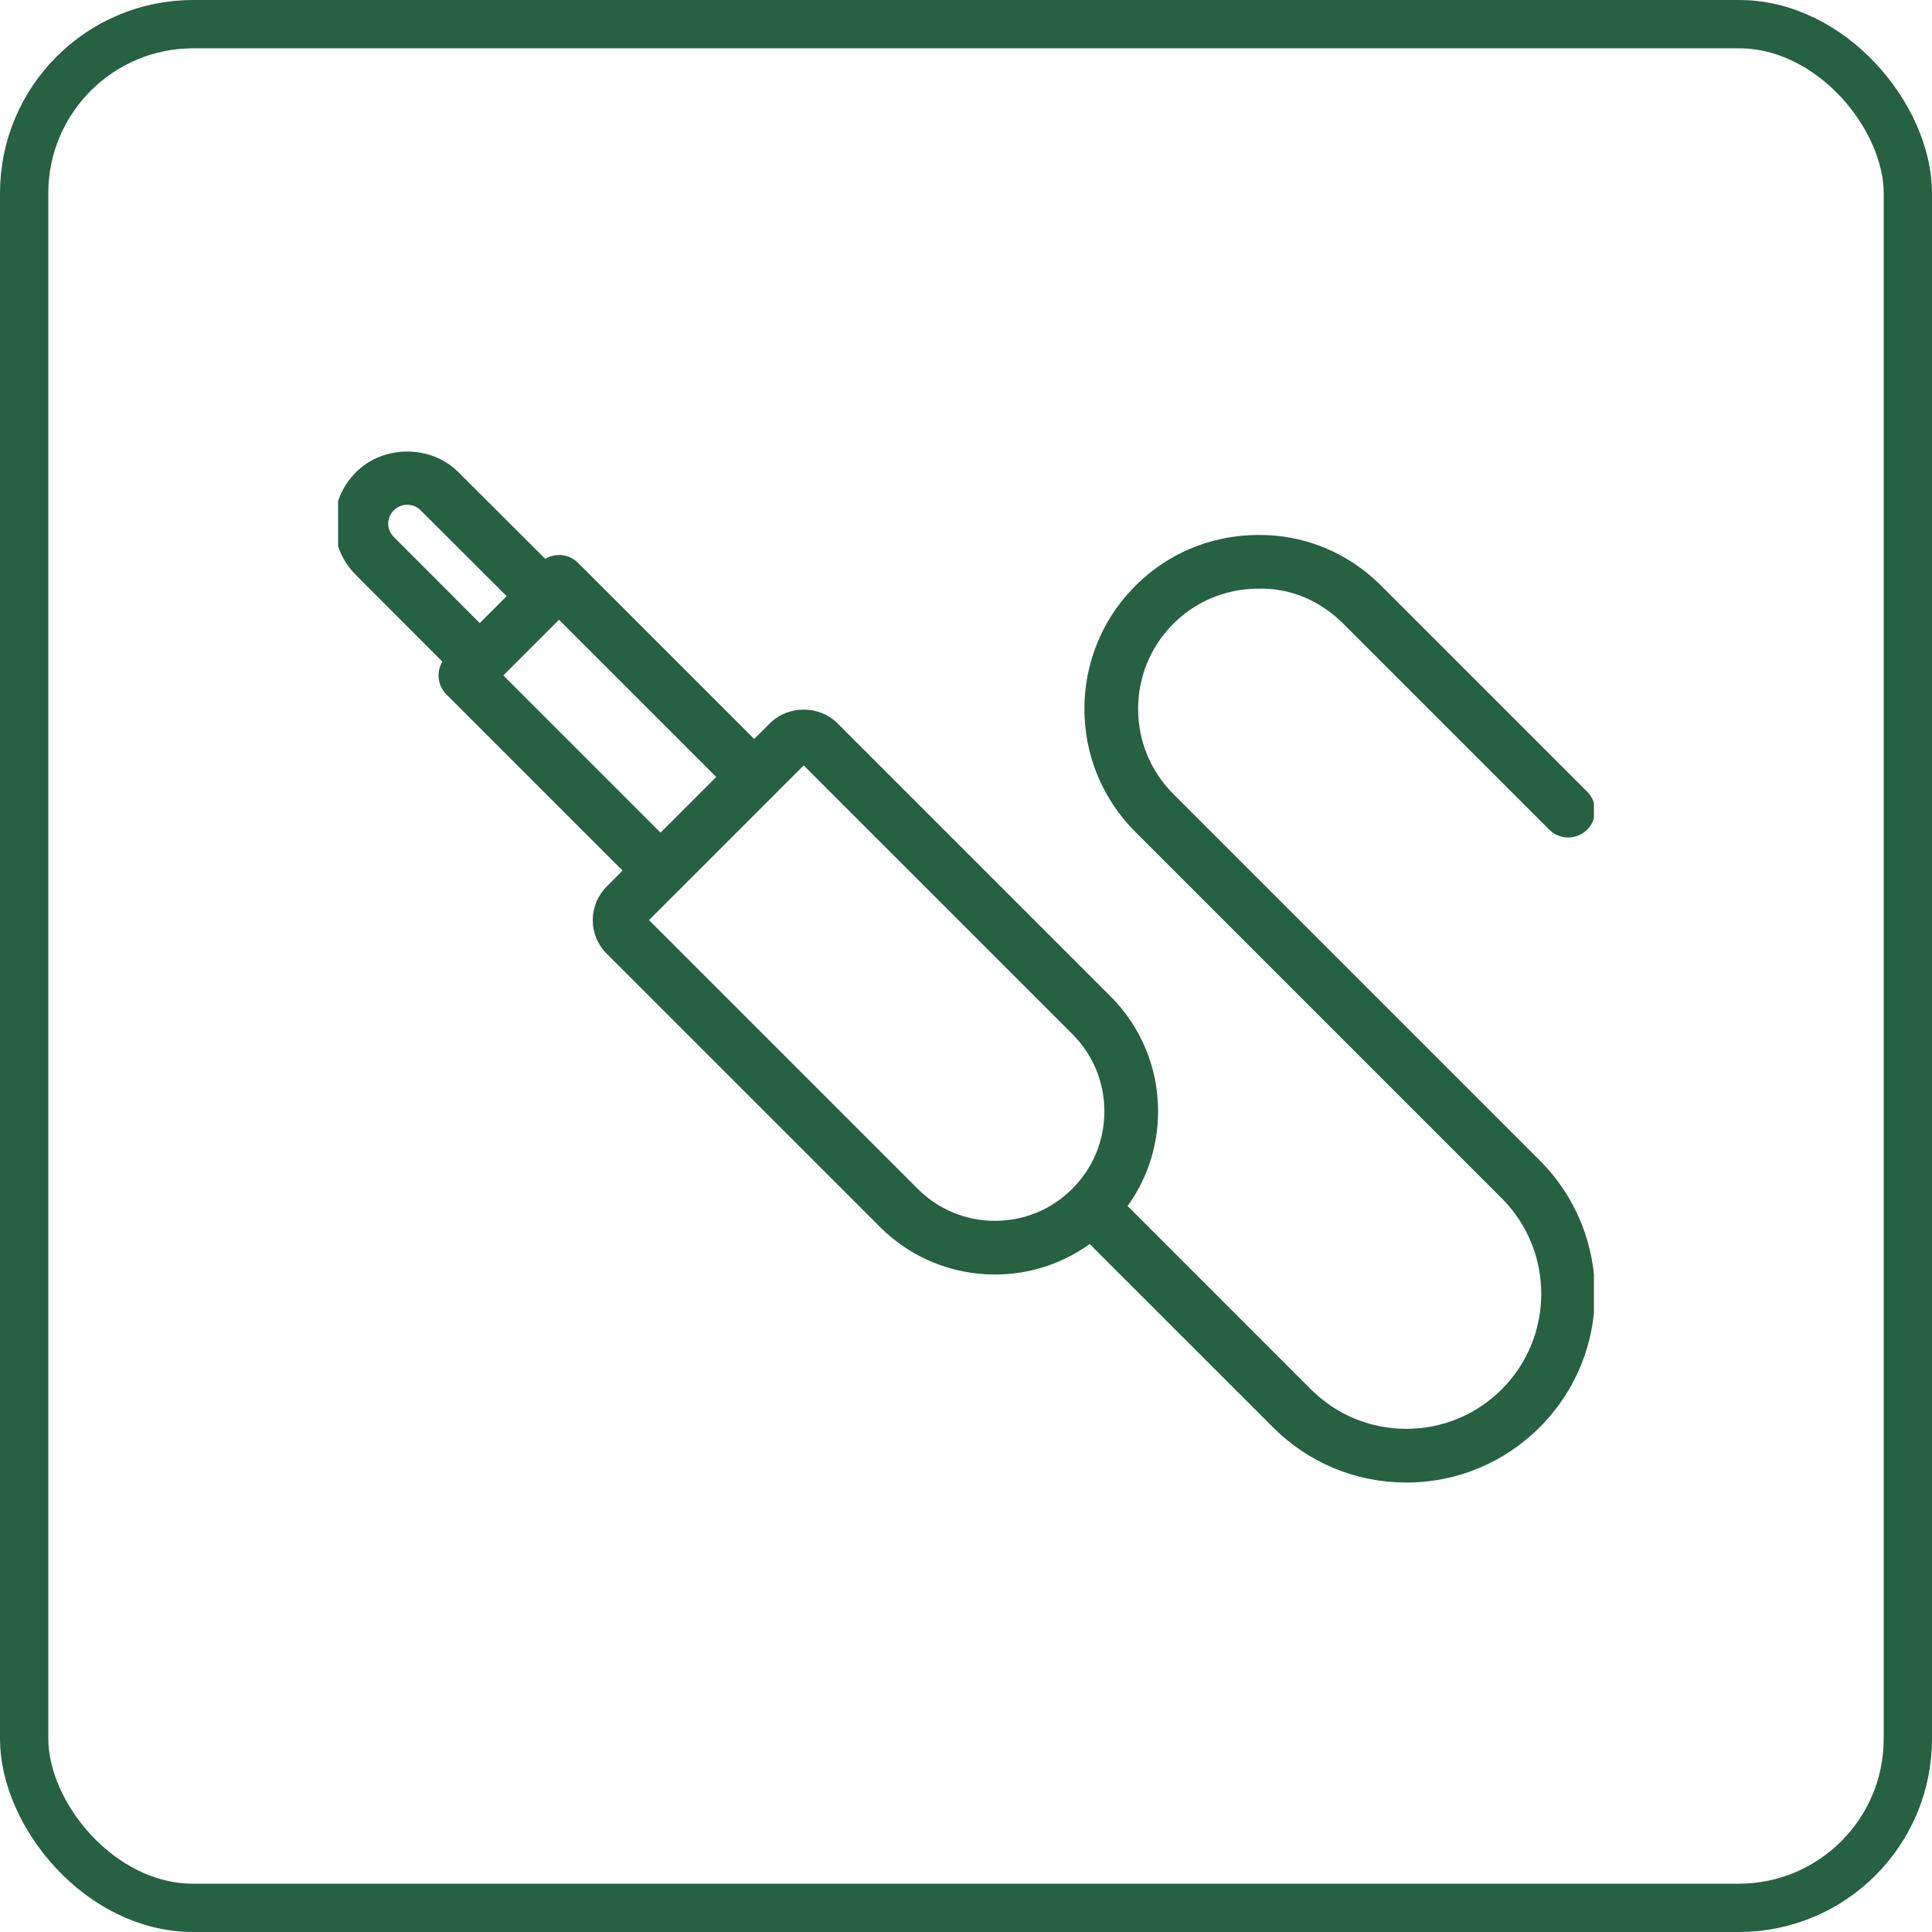
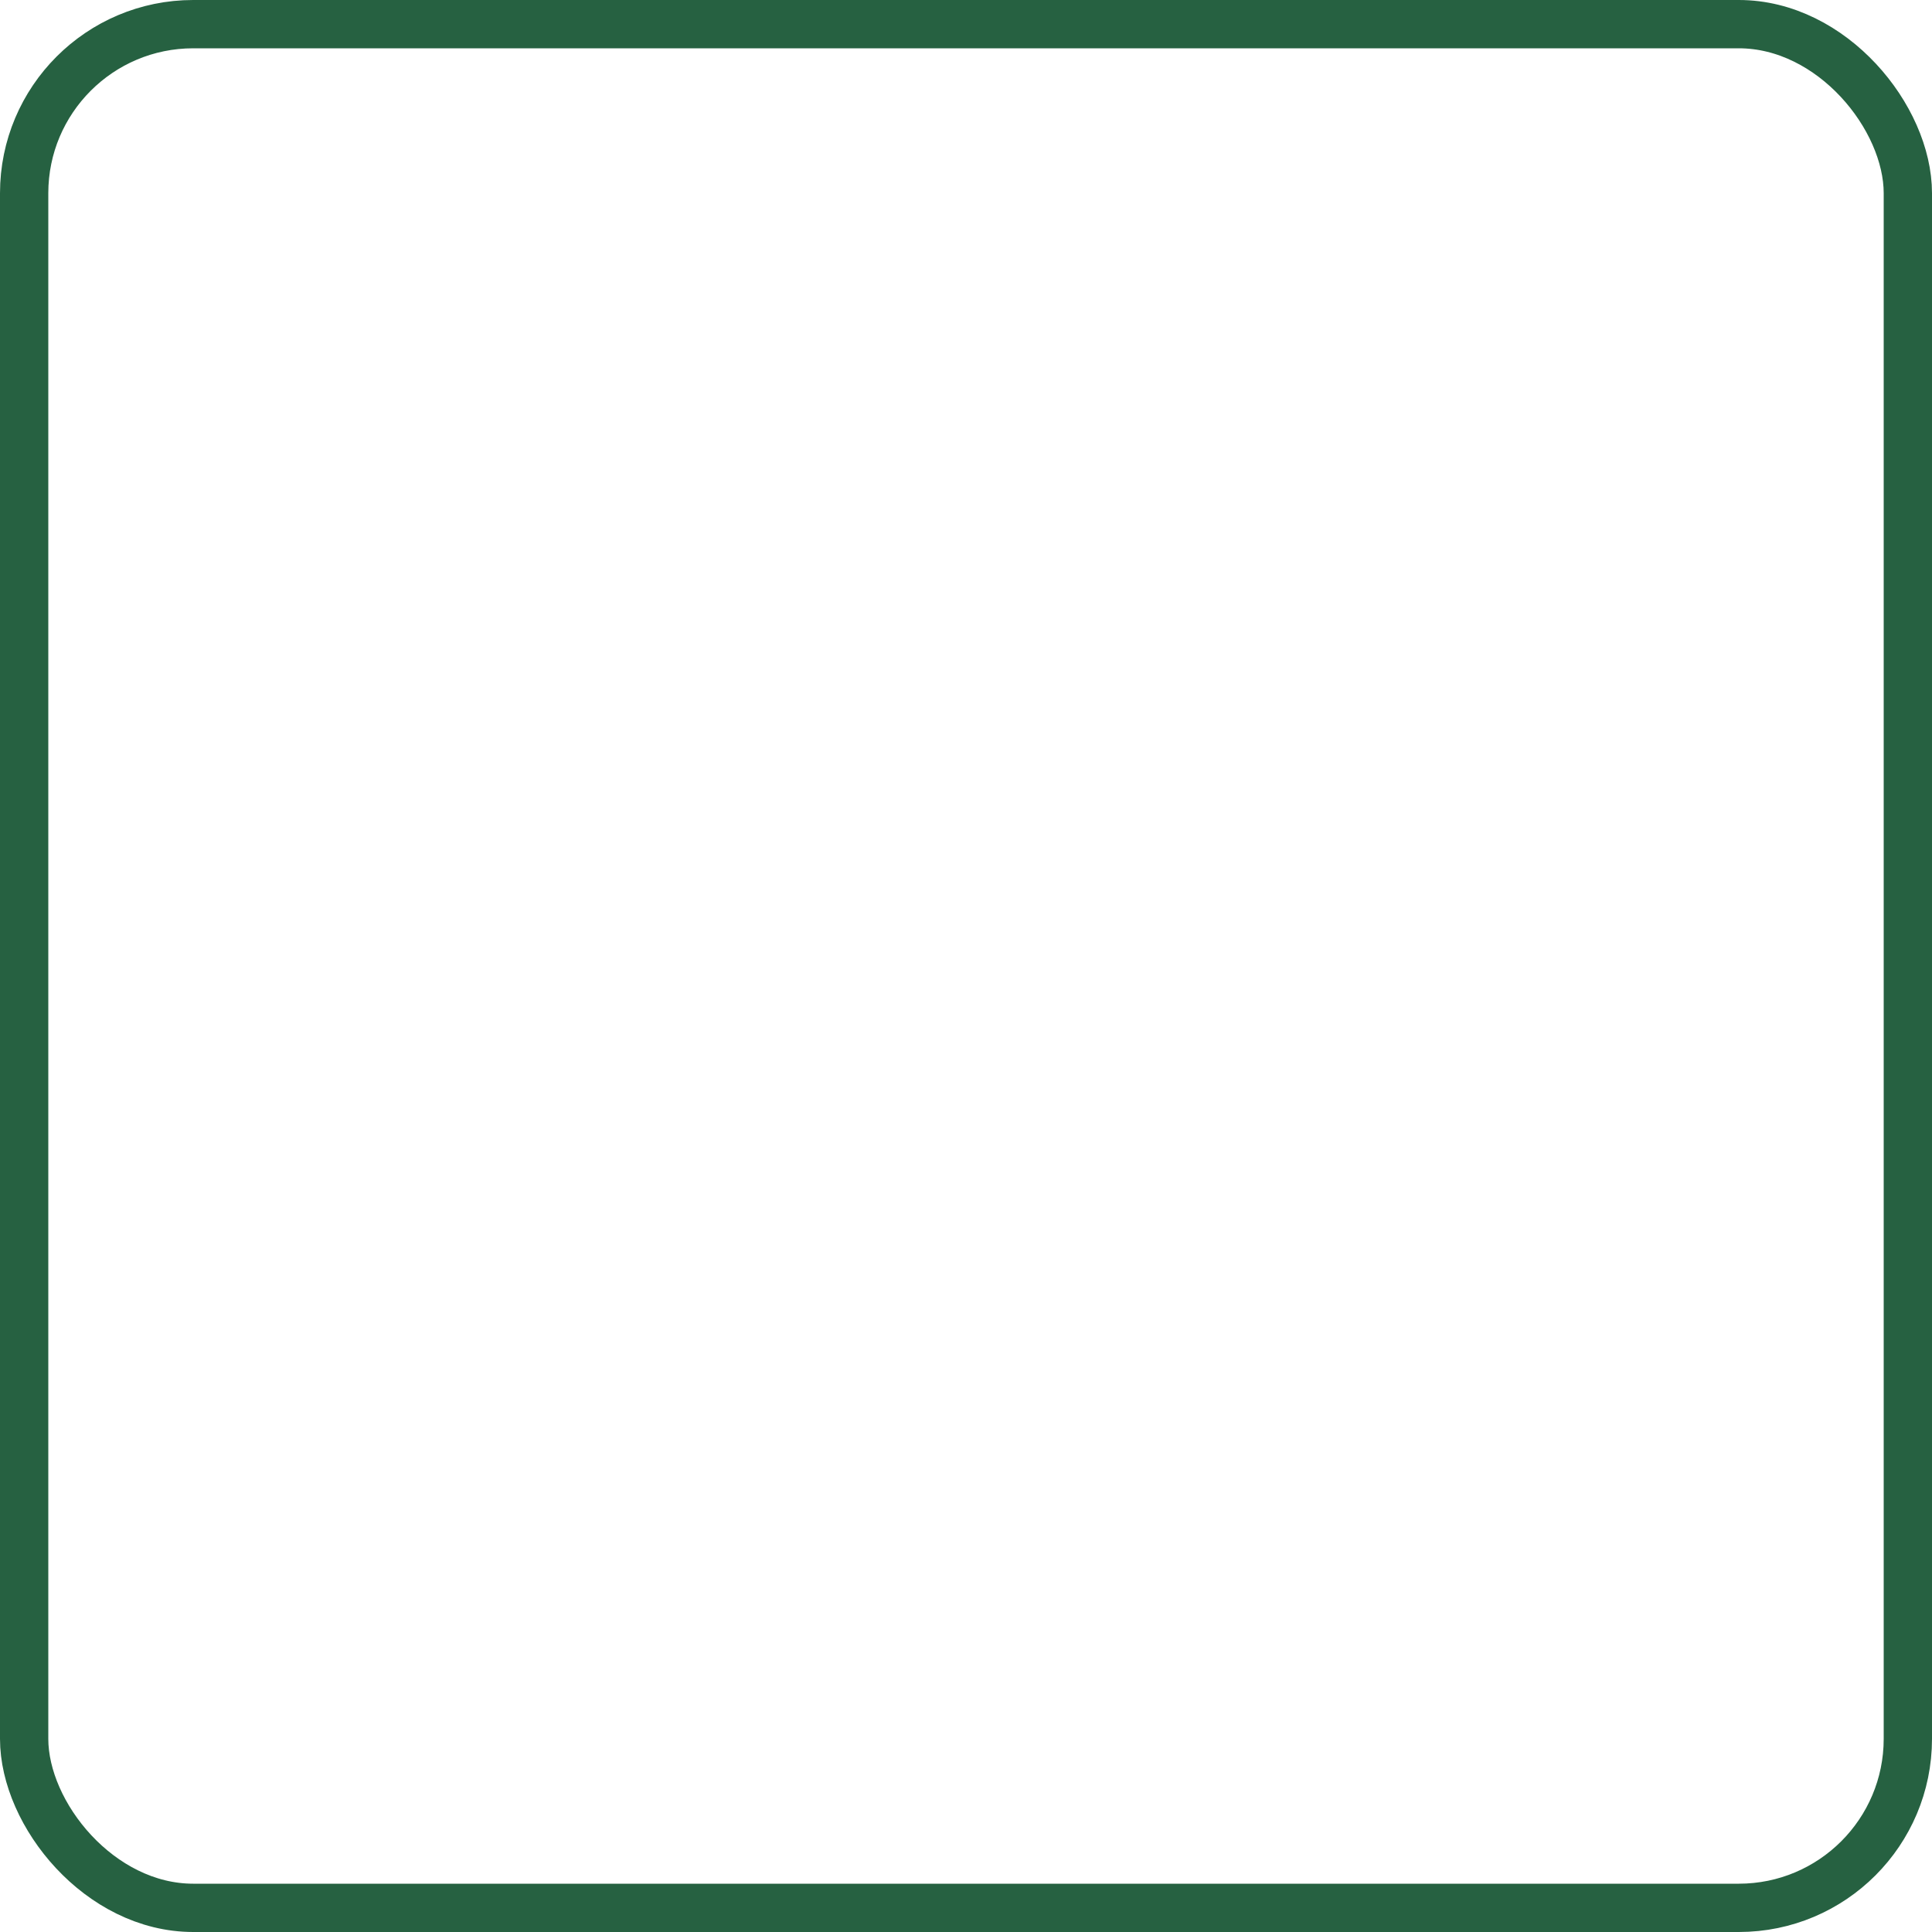
<svg xmlns="http://www.w3.org/2000/svg" width="80" height="80" viewBox="0 0 80 80" fill="none">
  <rect x="1" y="1" width="78" height="78" rx="7" stroke="#266141" stroke-width="2" />
  <g clip-path="url(#clip0_94_365)">
    <path d="M48.408 33.052C47.42 32.065 46.877 30.751 46.877 29.354C46.877 27.998 47.392 26.713 48.326 25.737C49.306 24.713 50.629 24.141 52.05 24.126C53.488 24.077 54.804 24.653 55.805 25.655L64.327 34.176C64.663 34.513 65.209 34.513 65.545 34.176C65.882 33.84 65.882 33.294 65.545 32.958L57.024 24.436C55.692 23.105 53.934 22.369 52.032 22.402C50.143 22.423 48.385 23.183 47.081 24.545C45.838 25.844 45.153 27.552 45.153 29.354C45.153 31.212 45.876 32.958 47.189 34.271L62.362 49.444C64.639 51.721 64.639 55.426 62.362 57.704C61.258 58.807 59.792 59.415 58.233 59.415C56.673 59.415 55.207 58.807 54.103 57.704L46.364 49.964C47.229 48.836 47.704 47.466 47.704 46.021C47.704 44.284 47.027 42.651 45.799 41.423L34.498 30.122C33.846 29.471 32.712 29.471 32.061 30.122L31.229 30.954L23.757 23.482C23.425 23.15 22.893 23.149 22.556 23.471L18.814 19.737C17.772 18.683 15.95 18.686 14.913 19.734C14.389 20.259 14.101 20.949 14.101 21.679C14.101 22.414 14.389 23.108 14.912 23.631L18.649 27.376C18.497 27.536 18.409 27.747 18.409 27.968C18.409 28.197 18.5 28.416 18.661 28.577L26.133 36.049L25.302 36.881C24.977 37.206 24.797 37.636 24.795 38.094C24.793 38.554 24.972 38.988 25.298 39.314L36.608 50.623C37.835 51.85 39.466 52.525 41.201 52.525H41.202C42.646 52.525 44.016 52.05 45.145 51.183L52.885 58.922C54.314 60.351 56.213 61.139 58.233 61.139C60.252 61.139 62.151 60.351 63.581 58.922C66.53 55.973 66.53 51.175 63.581 48.226L48.408 33.052ZM16.131 22.413C15.933 22.215 15.824 21.954 15.824 21.679C15.824 21.409 15.933 21.151 16.135 20.949C16.526 20.554 17.195 20.55 17.593 20.953L21.334 24.686L19.866 26.154L16.131 22.413ZM20.489 27.968L23.148 25.31L30.011 32.172L27.352 34.831L20.489 27.968ZM44.587 49.392C44.585 49.394 44.581 49.395 44.579 49.398C44.575 49.401 44.574 49.406 44.571 49.409C43.67 50.307 42.474 50.802 41.202 50.802H41.201C39.926 50.802 38.728 50.306 37.826 49.405L26.52 38.099L27.958 36.661C27.959 36.66 27.96 36.66 27.961 36.659C27.962 36.658 27.963 36.657 27.964 36.656L31.836 32.784C31.837 32.783 31.838 32.783 31.839 32.782C31.84 32.781 31.84 32.78 31.84 32.779L33.279 31.34L44.581 42.641C45.483 43.544 45.98 44.744 45.98 46.021C45.98 47.292 45.486 48.486 44.587 49.392Z" fill="#266141" stroke="#266141" stroke-width="0.5" />
  </g>
  <defs>
    <clipPath id="clip0_94_365">
-       <rect width="52" height="52" fill="white" transform="translate(14 14)" />
-     </clipPath>
+       </clipPath>
  </defs>
</svg>